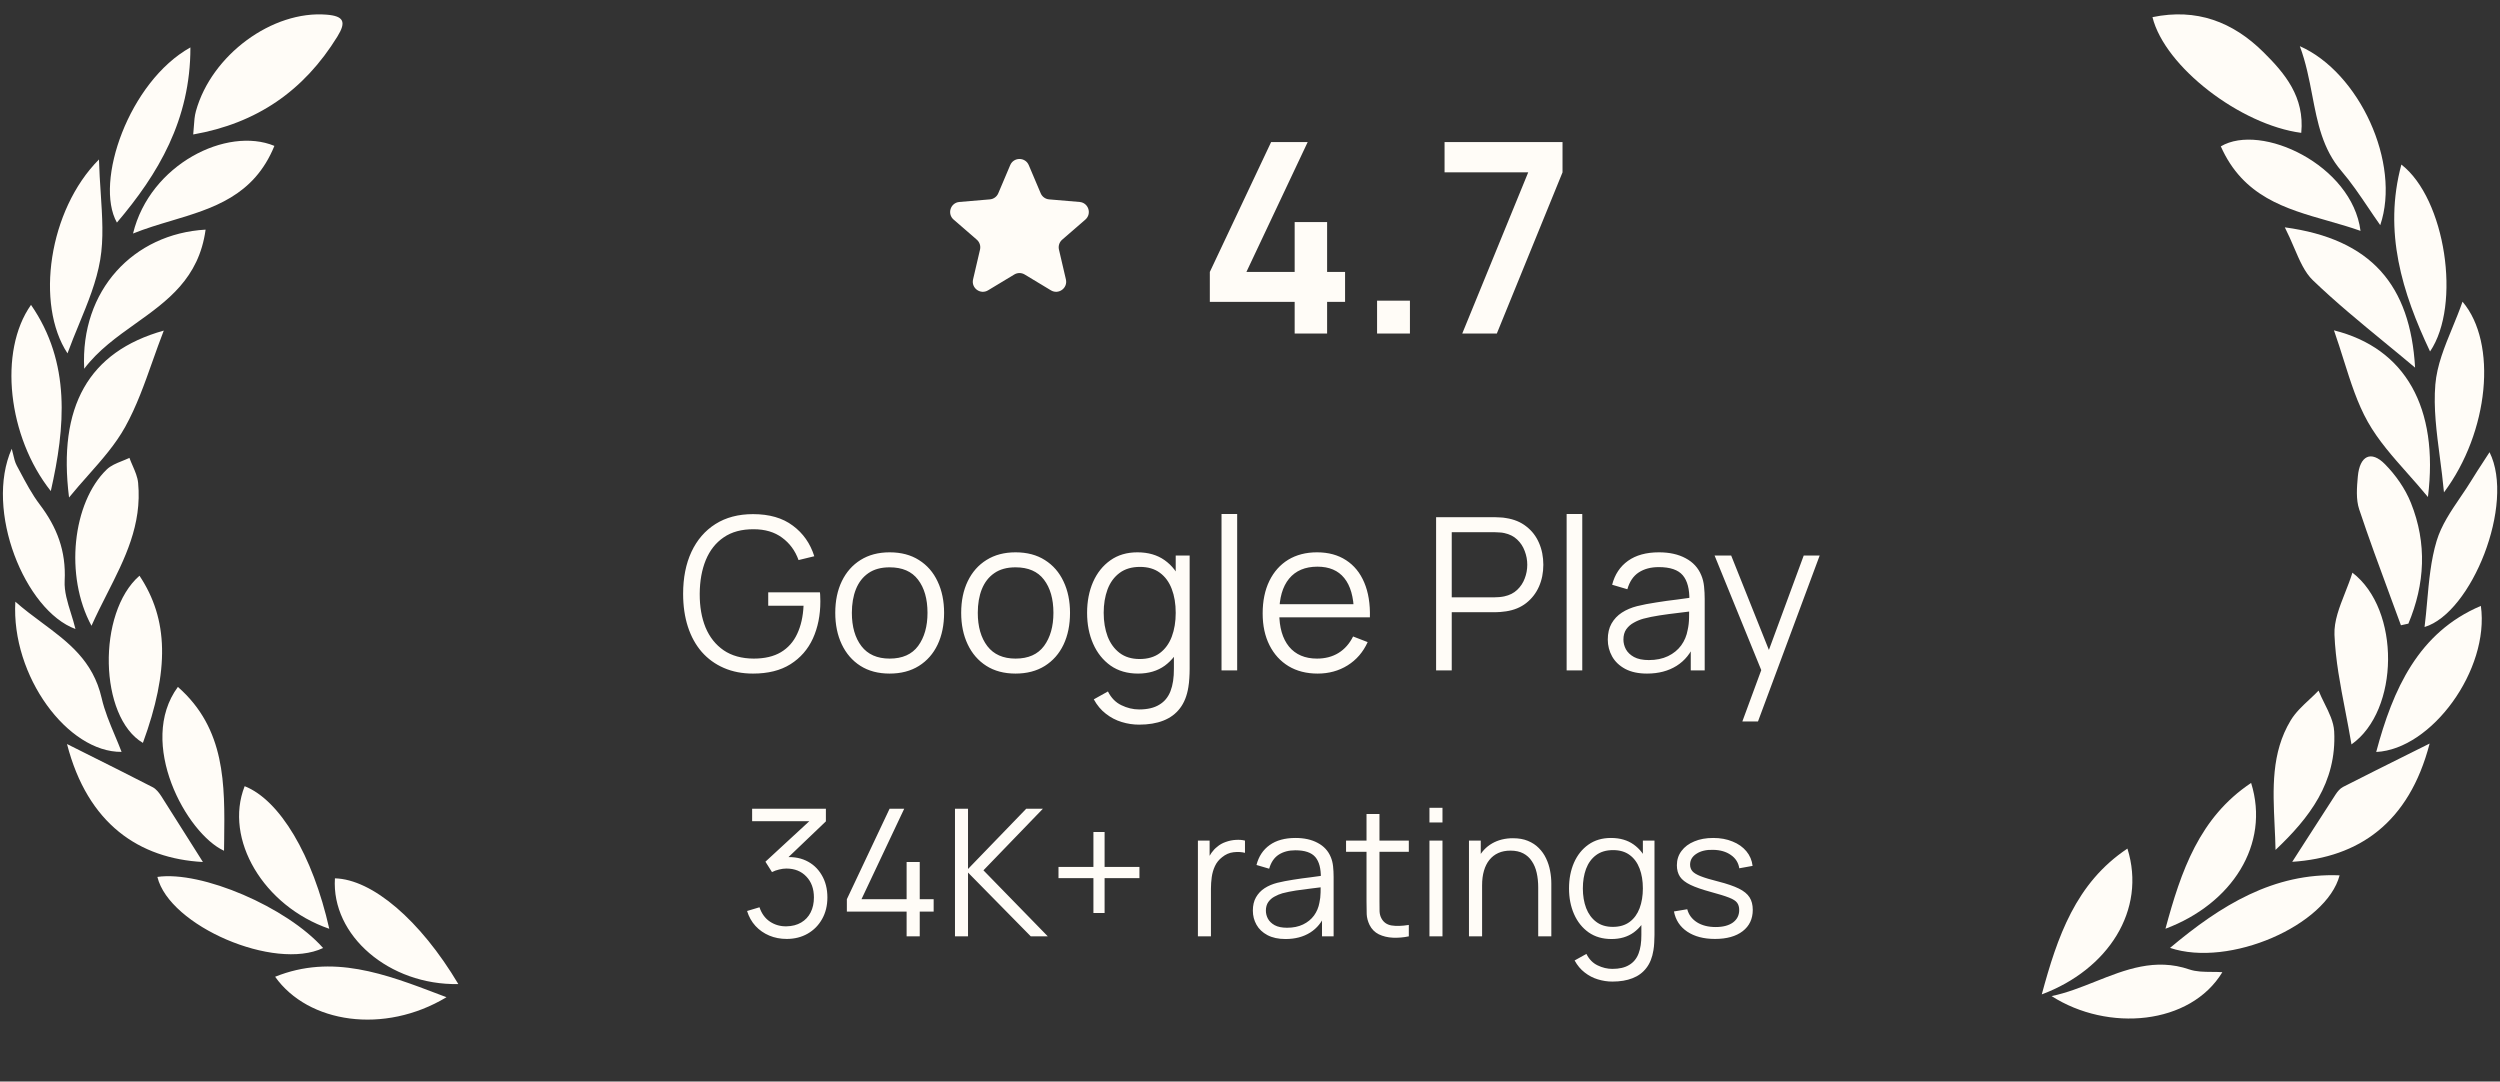
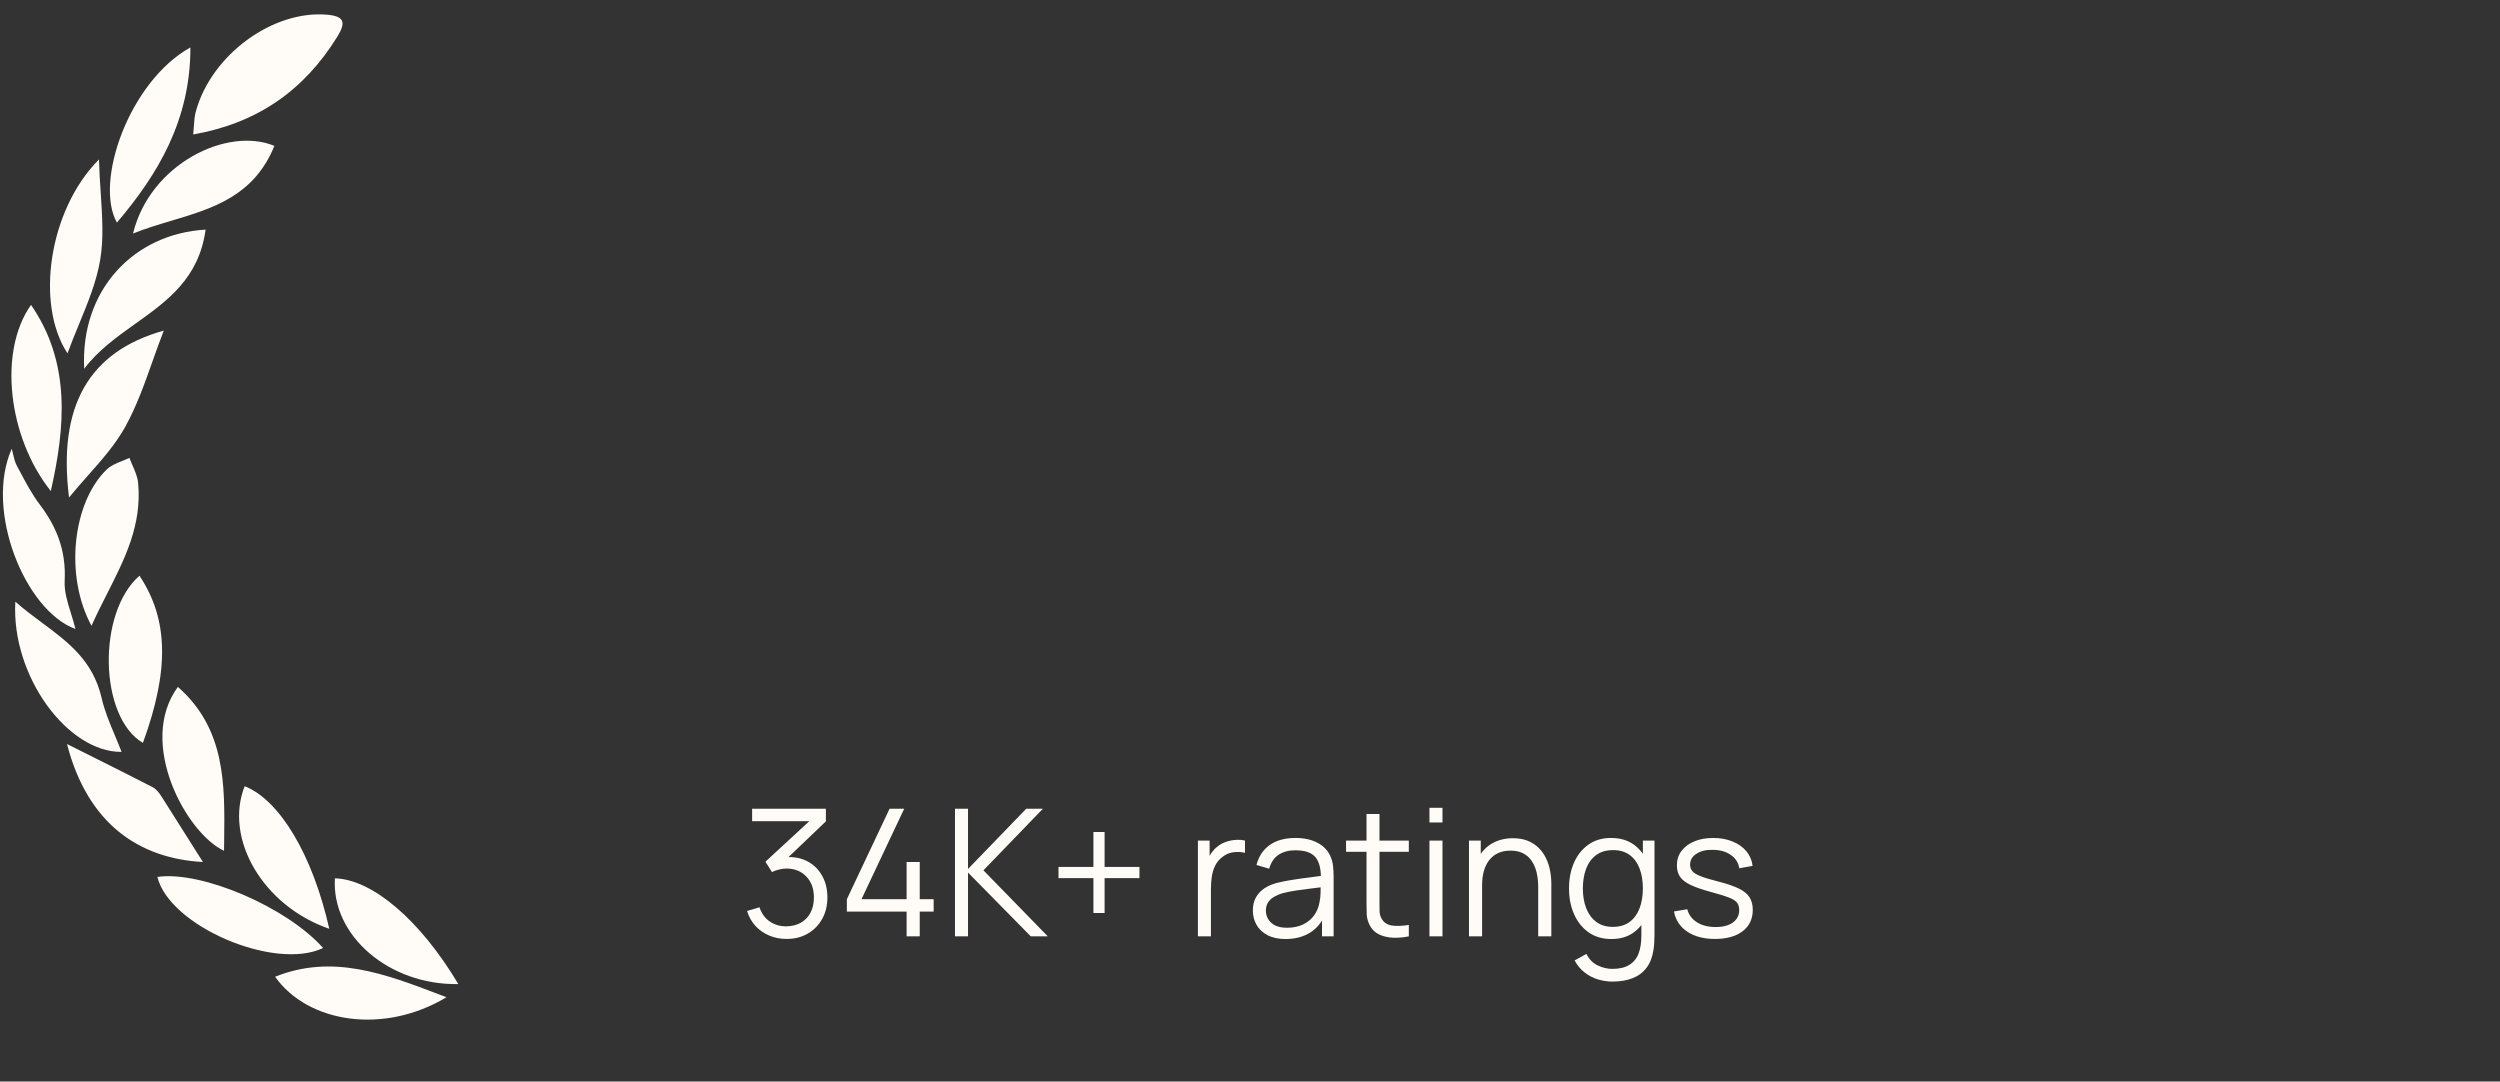
<svg xmlns="http://www.w3.org/2000/svg" width="141" height="61" viewBox="0 0 141 61" fill="none">
  <rect x="0" y="0" width="141" height="61" fill="#333333" stroke="none" />
  <g clip-path="url(#clip0_2982_43250)">
    <path fill-rule="evenodd" clip-rule="evenodd" d="M10.897 7.584C10.914 7.433 10.924 7.284 10.933 7.138C10.954 6.833 10.973 6.541 11.05 6.268C11.931 3.093 15.369 0.574 18.43 0.828C19.386 0.907 19.543 1.228 19.032 2.056C17.142 5.124 14.482 6.955 10.897 7.584ZM3.894 28.059C3.255 22.931 4.987 19.837 9.237 18.645C9.014 19.218 8.809 19.794 8.607 20.364C8.148 21.661 7.698 22.93 7.06 24.078C6.511 25.067 5.754 25.923 4.967 26.812C4.609 27.215 4.246 27.627 3.894 28.059ZM7.634 18.258C9.438 16.972 11.22 15.702 11.596 12.951C7.538 13.182 4.52 16.364 4.749 20.797C5.54 19.752 6.59 19.002 7.634 18.258ZM5.16 35.294C3.633 32.483 4.087 28.344 6.02 26.478C6.251 26.256 6.562 26.131 6.873 26.006C7.019 25.948 7.162 25.889 7.299 25.822C7.353 25.971 7.417 26.119 7.482 26.268C7.621 26.586 7.758 26.903 7.79 27.232C8.013 29.599 7.043 31.51 6.034 33.498C5.736 34.085 5.435 34.68 5.16 35.294ZM0.865 33.934C0.627 38.132 3.829 42.441 6.857 42.406C6.74 42.098 6.611 41.792 6.482 41.485C6.192 40.795 5.9 40.101 5.733 39.372C5.248 37.26 3.839 36.212 2.361 35.115C1.859 34.742 1.349 34.363 0.864 33.934H0.865ZM10.033 38.742C12.723 41.105 12.683 44.234 12.643 47.402L12.635 47.983C10.516 47.011 7.713 41.892 10.033 38.742ZM10.739 2.674C10.745 6.766 8.918 9.821 6.594 12.554C5.308 10.271 7.276 4.606 10.739 2.674ZM18.223 53.468C15.485 54.774 9.547 52.227 8.876 49.458C11.368 49.097 16.183 51.165 18.223 53.468ZM8.06 41.899C5.587 40.443 5.467 34.558 7.867 32.471C9.503 34.931 9.561 37.792 8.06 41.899ZM7.503 13.171C8.457 9.253 12.81 7.121 15.476 8.228C14.322 11.059 12.012 11.748 9.664 12.451C8.937 12.668 8.205 12.887 7.503 13.171ZM2.866 27.698C0.445 24.65 -0.104 19.817 1.749 17.195C4.004 20.459 3.682 24.088 2.865 27.698H2.866ZM3.807 19.929C1.988 17.172 2.738 11.852 5.582 8.993C5.599 9.652 5.641 10.287 5.682 10.902C5.769 12.232 5.851 13.469 5.652 14.653C5.444 15.888 4.957 17.07 4.458 18.282C4.23 18.826 4.012 19.375 3.807 19.929ZM0.663 25.31C-0.884 28.774 1.406 34.433 4.256 35.476C4.184 35.179 4.093 34.887 4.003 34.597C3.807 33.968 3.616 33.355 3.647 32.755C3.733 31.061 3.203 29.723 2.243 28.456C1.804 27.877 1.455 27.217 1.108 26.563L0.945 26.259C0.842 26.066 0.79 25.839 0.738 25.612C0.715 25.51 0.69 25.409 0.663 25.31ZM4.855 42.502L4.859 42.504C6.114 43.128 7.365 43.76 8.613 44.399C8.805 44.498 8.969 44.707 9.096 44.903C9.765 45.951 10.43 47.002 11.09 48.055L11.444 48.617C7.868 48.423 4.947 46.49 3.779 41.963L4.855 42.502ZM18.571 52.384C14.858 51.108 12.622 47.321 13.799 44.341C15.777 45.122 17.635 48.221 18.571 52.384ZM25.85 55.502C21.95 55.574 18.682 52.763 18.89 49.538C20.998 49.595 23.698 51.888 25.85 55.502ZM15.517 55.089C17.378 57.713 21.671 58.358 25.182 56.243L24.803 56.099C21.72 54.925 18.741 53.789 15.517 55.089Z" fill="#FFFCF7" />
  </g>
  <mask id="mask0_2982_43250" style="mask-type:luminance" maskUnits="userSpaceOnUse" x="51" y="7" width="13" height="12">
    <path d="M63.178 7.133H51.822V18.488H63.178V7.133Z" fill="white" />
  </mask>
  <g mask="url(#mask0_2982_43250)">
-     <path d="M57.206 15.482C57.386 15.373 57.612 15.373 57.792 15.482L59.271 16.374C59.701 16.634 60.231 16.248 60.117 15.759L59.725 14.077C59.677 13.872 59.747 13.657 59.906 13.519L61.213 12.386C61.593 12.057 61.39 11.434 60.89 11.391L59.17 11.245C58.96 11.228 58.777 11.095 58.695 10.901L58.022 9.313C57.826 8.851 57.172 8.851 56.976 9.313L56.303 10.901C56.221 11.095 56.038 11.228 55.828 11.245L54.108 11.391C53.608 11.434 53.405 12.057 53.785 12.386L55.092 13.519C55.251 13.657 55.321 13.872 55.273 14.077L54.881 15.759C54.767 16.248 55.297 16.634 55.727 16.374L57.206 15.482Z" fill="#FFFCF7" />
-   </g>
-   <path d="M73.019 18.811V17.026H68.234V15.338L71.692 8.011H73.754L70.297 15.338H73.019V12.525H74.849V15.338H75.862V17.026H74.849V18.811H73.019ZM77.667 18.811V16.958H79.52V18.811H77.667ZM82.471 18.811L86.191 9.721H81.473V8.011H88.126V9.721L84.421 18.811H82.471Z" fill="#FFFCF7" />
-   <path d="M42.47 37.99C41.862 37.99 41.314 37.885 40.826 37.672C40.338 37.461 39.922 37.158 39.578 36.767C39.238 36.374 38.978 35.903 38.798 35.35C38.618 34.794 38.528 34.175 38.528 33.49C38.528 32.587 38.684 31.799 38.996 31.127C39.312 30.451 39.764 29.927 40.352 29.555C40.94 29.183 41.646 28.997 42.47 28.997C43.39 28.997 44.138 29.212 44.714 29.645C45.294 30.073 45.698 30.648 45.926 31.372L45.038 31.588C44.85 31.061 44.54 30.639 44.108 30.323C43.68 30.006 43.146 29.849 42.506 29.849C41.83 29.845 41.268 29.997 40.82 30.305C40.372 30.608 40.034 31.037 39.806 31.588C39.582 32.136 39.468 32.77 39.464 33.49C39.46 34.211 39.57 34.844 39.794 35.392C40.022 35.937 40.362 36.364 40.814 36.676C41.266 36.984 41.83 37.141 42.506 37.145C43.126 37.145 43.638 37.025 44.042 36.785C44.446 36.544 44.752 36.2 44.96 35.752C45.172 35.304 45.292 34.775 45.32 34.163H43.328V33.407H46.244C46.256 33.498 46.262 33.596 46.262 33.7C46.266 33.8 46.268 33.873 46.268 33.916C46.268 34.697 46.128 35.395 45.848 36.011C45.568 36.623 45.146 37.106 44.582 37.462C44.022 37.815 43.318 37.99 42.47 37.99ZM50.175 37.99C49.531 37.99 48.981 37.844 48.525 37.553C48.069 37.261 47.719 36.856 47.475 36.34C47.231 35.825 47.109 35.233 47.109 34.565C47.109 33.885 47.233 33.288 47.481 32.776C47.729 32.264 48.081 31.866 48.537 31.582C48.997 31.294 49.543 31.151 50.175 31.151C50.823 31.151 51.375 31.297 51.831 31.588C52.291 31.877 52.641 32.279 52.881 32.794C53.125 33.306 53.247 33.897 53.247 34.565C53.247 35.245 53.125 35.843 52.881 36.358C52.637 36.87 52.285 37.27 51.825 37.559C51.365 37.846 50.815 37.99 50.175 37.99ZM50.175 37.145C50.895 37.145 51.431 36.907 51.783 36.431C52.135 35.95 52.311 35.328 52.311 34.565C52.311 33.781 52.133 33.157 51.777 32.693C51.425 32.228 50.891 31.997 50.175 31.997C49.691 31.997 49.291 32.106 48.975 32.327C48.663 32.542 48.429 32.844 48.273 33.233C48.121 33.617 48.045 34.06 48.045 34.565C48.045 35.344 48.225 35.971 48.585 36.443C48.945 36.91 49.475 37.145 50.175 37.145ZM57.276 37.99C56.633 37.99 56.083 37.844 55.627 37.553C55.17 37.261 54.821 36.856 54.577 36.34C54.333 35.825 54.211 35.233 54.211 34.565C54.211 33.885 54.334 33.288 54.583 32.776C54.831 32.264 55.182 31.866 55.639 31.582C56.099 31.294 56.645 31.151 57.276 31.151C57.925 31.151 58.477 31.297 58.932 31.588C59.392 31.877 59.742 32.279 59.983 32.794C60.227 33.306 60.349 33.897 60.349 34.565C60.349 35.245 60.227 35.843 59.983 36.358C59.739 36.87 59.386 37.27 58.926 37.559C58.467 37.846 57.916 37.99 57.276 37.99ZM57.276 37.145C57.996 37.145 58.532 36.907 58.885 36.431C59.236 35.95 59.413 35.328 59.413 34.565C59.413 33.781 59.234 33.157 58.879 32.693C58.526 32.228 57.992 31.997 57.276 31.997C56.792 31.997 56.392 32.106 56.077 32.327C55.764 32.542 55.531 32.844 55.374 33.233C55.222 33.617 55.147 34.06 55.147 34.565C55.147 35.344 55.327 35.971 55.687 36.443C56.047 36.91 56.577 37.145 57.276 37.145ZM64.246 40.87C63.914 40.87 63.586 40.821 63.262 40.721C62.942 40.624 62.646 40.471 62.374 40.258C62.102 40.05 61.874 39.779 61.69 39.443L62.488 38.998C62.668 39.358 62.92 39.617 63.244 39.773C63.572 39.932 63.906 40.013 64.246 40.013C64.714 40.013 65.092 39.925 65.38 39.748C65.672 39.577 65.884 39.321 66.016 38.98C66.148 38.641 66.212 38.217 66.208 37.709V35.98H66.31V31.331H67.096V37.721C67.096 37.904 67.09 38.081 67.078 38.248C67.07 38.42 67.052 38.589 67.024 38.752C66.948 39.236 66.79 39.635 66.55 39.947C66.314 40.258 66.002 40.49 65.614 40.642C65.23 40.794 64.774 40.87 64.246 40.87ZM64.186 37.99C63.582 37.99 63.066 37.84 62.638 37.541C62.21 37.236 61.882 36.827 61.654 36.31C61.426 35.794 61.312 35.212 61.312 34.565C61.312 33.92 61.424 33.34 61.648 32.825C61.876 32.309 62.202 31.901 62.626 31.601C63.05 31.3 63.558 31.151 64.15 31.151C64.758 31.151 65.27 31.299 65.686 31.595C66.102 31.89 66.416 32.297 66.628 32.812C66.844 33.325 66.952 33.908 66.952 34.565C66.952 35.209 66.846 35.791 66.634 36.31C66.422 36.827 66.11 37.236 65.698 37.541C65.286 37.84 64.782 37.99 64.186 37.99ZM64.276 37.169C64.736 37.169 65.116 37.056 65.416 36.833C65.716 36.608 65.94 36.3 66.088 35.908C66.236 35.513 66.31 35.065 66.31 34.565C66.31 34.056 66.236 33.608 66.088 33.221C65.94 32.828 65.716 32.523 65.416 32.303C65.12 32.083 64.746 31.973 64.294 31.973C63.83 31.973 63.446 32.087 63.142 32.315C62.838 32.542 62.612 32.852 62.464 33.245C62.32 33.636 62.248 34.077 62.248 34.565C62.248 35.056 62.322 35.501 62.47 35.897C62.622 36.288 62.848 36.599 63.148 36.827C63.448 37.054 63.824 37.169 64.276 37.169ZM68.894 37.81V28.991H69.776V37.81H68.894ZM74.316 37.99C73.684 37.99 73.136 37.85 72.672 37.571C72.212 37.291 71.854 36.897 71.598 36.389C71.342 35.88 71.214 35.285 71.214 34.6C71.214 33.892 71.34 33.281 71.592 32.764C71.844 32.248 72.198 31.851 72.654 31.57C73.114 31.291 73.656 31.151 74.28 31.151C74.92 31.151 75.466 31.299 75.918 31.595C76.37 31.887 76.712 32.306 76.944 32.855C77.176 33.403 77.282 34.056 77.262 34.816H76.362V34.505C76.346 33.664 76.164 33.031 75.816 32.602C75.472 32.175 74.968 31.96 74.304 31.96C73.608 31.96 73.074 32.187 72.702 32.639C72.334 33.09 72.15 33.734 72.15 34.571C72.15 35.386 72.334 36.02 72.702 36.472C73.074 36.92 73.6 37.145 74.28 37.145C74.744 37.145 75.148 37.038 75.492 36.827C75.84 36.611 76.114 36.3 76.314 35.897L77.136 36.215C76.88 36.779 76.502 37.217 76.002 37.529C75.506 37.837 74.944 37.99 74.316 37.99ZM71.838 34.816V34.078H76.788V34.816H71.838ZM80.996 37.81V29.171H84.332C84.416 29.171 84.51 29.174 84.614 29.183C84.722 29.186 84.83 29.198 84.938 29.218C85.39 29.287 85.772 29.445 86.084 29.692C86.4 29.936 86.638 30.244 86.798 30.616C86.962 30.988 87.044 31.401 87.044 31.852C87.044 32.3 86.962 32.711 86.798 33.083C86.634 33.455 86.394 33.764 86.078 34.013C85.766 34.257 85.386 34.413 84.938 34.48C84.83 34.496 84.722 34.508 84.614 34.517C84.51 34.525 84.416 34.529 84.332 34.529H81.878V37.81H80.996ZM81.878 33.688H84.308C84.38 33.688 84.464 33.684 84.56 33.676C84.656 33.669 84.75 33.654 84.842 33.635C85.138 33.571 85.38 33.449 85.568 33.269C85.76 33.089 85.902 32.874 85.994 32.627C86.09 32.379 86.138 32.12 86.138 31.852C86.138 31.584 86.09 31.326 85.994 31.078C85.902 30.826 85.76 30.61 85.568 30.43C85.38 30.25 85.138 30.128 84.842 30.064C84.75 30.044 84.656 30.032 84.56 30.029C84.464 30.02 84.38 30.017 84.308 30.017H81.878V33.688ZM88.358 37.81V28.991H89.24V37.81H88.358ZM92.893 37.99C92.405 37.99 91.995 37.903 91.663 37.727C91.335 37.55 91.089 37.316 90.925 37.025C90.761 36.733 90.679 36.414 90.679 36.071C90.679 35.718 90.749 35.419 90.889 35.17C91.033 34.919 91.227 34.712 91.471 34.553C91.719 34.392 92.005 34.27 92.329 34.187C92.657 34.106 93.019 34.036 93.415 33.977C93.815 33.913 94.205 33.858 94.585 33.815C94.969 33.767 95.305 33.721 95.593 33.676L95.281 33.868C95.293 33.228 95.169 32.755 94.909 32.447C94.649 32.139 94.197 31.985 93.553 31.985C93.109 31.985 92.733 32.084 92.425 32.285C92.121 32.484 91.907 32.8 91.783 33.233L90.925 32.98C91.073 32.401 91.371 31.951 91.819 31.631C92.267 31.311 92.849 31.151 93.565 31.151C94.157 31.151 94.659 31.262 95.071 31.486C95.487 31.706 95.781 32.026 95.953 32.447C96.033 32.635 96.085 32.844 96.109 33.077C96.133 33.309 96.145 33.544 96.145 33.785V37.81H95.359V36.184L95.587 36.281C95.367 36.837 95.025 37.261 94.561 37.553C94.097 37.844 93.541 37.99 92.893 37.99ZM92.995 37.228C93.407 37.228 93.767 37.154 94.075 37.007C94.383 36.858 94.631 36.657 94.819 36.401C95.007 36.141 95.129 35.849 95.185 35.525C95.233 35.316 95.259 35.089 95.263 34.84C95.267 34.589 95.269 34.401 95.269 34.276L95.605 34.45C95.305 34.49 94.979 34.531 94.627 34.571C94.279 34.611 93.935 34.657 93.595 34.709C93.259 34.761 92.955 34.822 92.683 34.895C92.499 34.947 92.321 35.02 92.149 35.117C91.977 35.209 91.835 35.333 91.723 35.489C91.615 35.645 91.561 35.839 91.561 36.071C91.561 36.258 91.607 36.441 91.699 36.617C91.795 36.792 91.947 36.938 92.155 37.054C92.367 37.17 92.647 37.228 92.995 37.228ZM98.268 40.691L99.522 37.288L99.54 38.297L96.702 31.331H97.638L99.966 37.157H99.582L101.73 31.331H102.63L99.15 40.691H98.268Z" fill="#FFFCF7" />
+     </g>
  <path d="M44.37 52.956C44.014 52.956 43.685 52.892 43.385 52.766C43.085 52.639 42.827 52.459 42.61 52.225C42.394 51.989 42.235 51.707 42.135 51.38L42.835 51.17C42.955 51.527 43.152 51.797 43.425 51.98C43.702 52.164 44.014 52.252 44.36 52.245C44.68 52.239 44.955 52.167 45.185 52.031C45.419 51.894 45.597 51.704 45.72 51.461C45.844 51.217 45.905 50.935 45.905 50.615C45.905 50.126 45.762 49.732 45.475 49.435C45.192 49.136 44.817 48.986 44.35 48.986C44.22 48.986 44.084 49.004 43.94 49.041C43.797 49.074 43.664 49.122 43.54 49.185L43.17 48.6L45.97 46.016L46.09 46.316H42.42V45.611H46.58V46.325L44.14 48.656L44.13 48.365C44.63 48.302 45.07 48.359 45.45 48.535C45.83 48.712 46.127 48.982 46.34 49.346C46.557 49.706 46.665 50.129 46.665 50.615C46.665 51.075 46.565 51.482 46.365 51.836C46.169 52.185 45.897 52.461 45.55 52.66C45.204 52.857 44.81 52.956 44.37 52.956ZM51.133 52.81V51.416H47.763V50.715L50.173 45.611H50.998L48.588 50.715H51.133V48.615H51.873V50.715H52.658V51.416H51.873V52.81H51.133ZM53.861 52.81V45.611H54.596V49.011L57.881 45.611H58.821L55.466 49.086L59.096 52.81H58.136L54.596 49.211V52.81H53.861ZM61.669 51.495V49.526H59.699V48.895H61.669V46.925H62.299V48.895H64.264V49.526H62.299V51.495H61.669ZM67.562 52.81V47.41H68.222V48.711L68.092 48.541C68.152 48.38 68.231 48.234 68.327 48.1C68.424 47.964 68.529 47.852 68.642 47.766C68.782 47.642 68.946 47.549 69.132 47.486C69.319 47.419 69.507 47.38 69.697 47.37C69.887 47.357 70.061 47.37 70.217 47.41V48.1C70.021 48.05 69.806 48.039 69.572 48.066C69.339 48.092 69.124 48.185 68.927 48.346C68.747 48.486 68.612 48.654 68.522 48.85C68.432 49.044 68.372 49.251 68.342 49.471C68.312 49.687 68.297 49.902 68.297 50.115V52.81H67.562ZM72.506 52.961C72.099 52.961 71.757 52.887 71.481 52.74C71.207 52.594 71.002 52.399 70.866 52.156C70.729 51.912 70.661 51.647 70.661 51.361C70.661 51.067 70.719 50.817 70.836 50.611C70.956 50.401 71.117 50.229 71.321 50.096C71.527 49.962 71.766 49.861 72.036 49.791C72.309 49.724 72.611 49.666 72.941 49.615C73.274 49.562 73.599 49.517 73.916 49.48C74.236 49.441 74.516 49.402 74.756 49.365L74.496 49.526C74.506 48.992 74.402 48.597 74.186 48.34C73.969 48.084 73.592 47.956 73.056 47.956C72.686 47.956 72.372 48.039 72.116 48.206C71.862 48.372 71.684 48.636 71.581 48.995L70.866 48.785C70.989 48.302 71.237 47.927 71.611 47.66C71.984 47.394 72.469 47.261 73.066 47.261C73.559 47.261 73.977 47.354 74.321 47.541C74.667 47.724 74.912 47.99 75.056 48.34C75.122 48.497 75.166 48.672 75.186 48.865C75.206 49.059 75.216 49.255 75.216 49.456V52.81H74.561V51.456L74.751 51.535C74.567 51.999 74.282 52.352 73.896 52.596C73.509 52.839 73.046 52.961 72.506 52.961ZM72.591 52.325C72.934 52.325 73.234 52.264 73.491 52.141C73.747 52.017 73.954 51.849 74.111 51.636C74.267 51.419 74.369 51.175 74.416 50.906C74.456 50.732 74.477 50.542 74.481 50.336C74.484 50.126 74.486 49.969 74.486 49.865L74.766 50.011C74.516 50.044 74.244 50.077 73.951 50.111C73.661 50.144 73.374 50.182 73.091 50.225C72.811 50.269 72.557 50.321 72.331 50.38C72.177 50.424 72.029 50.486 71.886 50.566C71.742 50.642 71.624 50.745 71.531 50.876C71.441 51.005 71.396 51.167 71.396 51.361C71.396 51.517 71.434 51.669 71.511 51.816C71.591 51.962 71.717 52.084 71.891 52.181C72.067 52.277 72.301 52.325 72.591 52.325ZM79.457 52.81C79.154 52.874 78.854 52.899 78.557 52.886C78.264 52.872 78.001 52.809 77.767 52.696C77.537 52.582 77.362 52.406 77.242 52.166C77.146 51.965 77.092 51.764 77.082 51.56C77.076 51.354 77.072 51.119 77.072 50.855V45.91H77.802V50.825C77.802 51.052 77.804 51.242 77.807 51.395C77.814 51.545 77.849 51.679 77.912 51.795C78.032 52.019 78.222 52.152 78.482 52.196C78.746 52.239 79.071 52.229 79.457 52.166V52.81ZM75.917 48.041V47.41H79.457V48.041H75.917ZM80.621 46.386V45.56H81.356V46.386H80.621ZM80.621 52.81V47.41H81.356V52.81H80.621ZM86.755 52.81V50.056C86.755 49.755 86.727 49.48 86.67 49.23C86.614 48.977 86.522 48.757 86.395 48.571C86.272 48.38 86.11 48.234 85.91 48.13C85.714 48.027 85.474 47.975 85.19 47.975C84.93 47.975 84.7 48.02 84.5 48.111C84.304 48.2 84.137 48.331 84 48.501C83.867 48.667 83.765 48.87 83.695 49.111C83.625 49.35 83.59 49.624 83.59 49.931L83.07 49.816C83.07 49.262 83.167 48.797 83.36 48.42C83.554 48.044 83.82 47.759 84.16 47.566C84.5 47.372 84.89 47.276 85.33 47.276C85.654 47.276 85.935 47.325 86.175 47.425C86.419 47.526 86.624 47.66 86.79 47.831C86.96 48.001 87.097 48.196 87.2 48.416C87.304 48.632 87.379 48.864 87.425 49.111C87.472 49.354 87.495 49.597 87.495 49.84V52.81H86.755ZM82.85 52.81V47.41H83.515V48.74H83.59V52.81H82.85ZM90.938 55.361C90.661 55.361 90.388 55.319 90.118 55.236C89.851 55.156 89.604 55.027 89.378 54.85C89.151 54.677 88.961 54.45 88.808 54.17L89.473 53.8C89.623 54.1 89.833 54.316 90.103 54.446C90.376 54.579 90.654 54.645 90.938 54.645C91.328 54.645 91.643 54.572 91.883 54.425C92.126 54.282 92.303 54.069 92.413 53.785C92.523 53.502 92.576 53.149 92.573 52.725V51.285H92.658V47.41H93.313V52.736C93.313 52.889 93.308 53.035 93.298 53.175C93.291 53.319 93.276 53.459 93.253 53.596C93.189 53.999 93.058 54.331 92.858 54.59C92.661 54.85 92.401 55.044 92.078 55.17C91.758 55.297 91.378 55.361 90.938 55.361ZM90.888 52.961C90.384 52.961 89.954 52.836 89.598 52.586C89.241 52.332 88.968 51.99 88.778 51.56C88.588 51.13 88.493 50.645 88.493 50.105C88.493 49.569 88.586 49.086 88.773 48.656C88.963 48.225 89.234 47.886 89.588 47.636C89.941 47.386 90.364 47.261 90.858 47.261C91.364 47.261 91.791 47.384 92.138 47.63C92.484 47.877 92.746 48.215 92.923 48.645C93.103 49.072 93.193 49.559 93.193 50.105C93.193 50.642 93.104 51.127 92.928 51.56C92.751 51.99 92.491 52.332 92.148 52.586C91.804 52.836 91.384 52.961 90.888 52.961ZM90.963 52.276C91.346 52.276 91.663 52.182 91.913 51.995C92.163 51.809 92.349 51.552 92.473 51.225C92.596 50.895 92.658 50.522 92.658 50.105C92.658 49.682 92.596 49.309 92.473 48.986C92.349 48.659 92.163 48.404 91.913 48.221C91.666 48.037 91.354 47.946 90.978 47.946C90.591 47.946 90.271 48.041 90.018 48.23C89.764 48.42 89.576 48.679 89.453 49.005C89.333 49.332 89.273 49.699 89.273 50.105C89.273 50.516 89.334 50.886 89.458 51.215C89.584 51.542 89.773 51.8 90.023 51.99C90.273 52.181 90.586 52.276 90.963 52.276ZM96.726 52.956C96.092 52.956 95.571 52.819 95.161 52.545C94.754 52.272 94.504 51.892 94.411 51.406L95.161 51.281C95.241 51.587 95.422 51.832 95.706 52.016C95.992 52.196 96.346 52.285 96.766 52.285C97.176 52.285 97.499 52.2 97.736 52.031C97.972 51.857 98.091 51.622 98.091 51.325C98.091 51.159 98.052 51.024 97.976 50.92C97.902 50.814 97.751 50.715 97.521 50.626C97.291 50.535 96.947 50.429 96.491 50.306C96.001 50.172 95.617 50.039 95.341 49.906C95.064 49.772 94.867 49.619 94.751 49.446C94.634 49.269 94.576 49.054 94.576 48.8C94.576 48.494 94.662 48.225 94.836 47.995C95.009 47.762 95.249 47.582 95.556 47.456C95.862 47.325 96.219 47.261 96.626 47.261C97.032 47.261 97.396 47.327 97.716 47.461C98.039 47.59 98.299 47.774 98.496 48.011C98.692 48.247 98.809 48.522 98.846 48.836L98.096 48.971C98.046 48.654 97.887 48.404 97.621 48.221C97.357 48.034 97.022 47.937 96.616 47.931C96.232 47.92 95.921 47.994 95.681 48.151C95.441 48.304 95.321 48.509 95.321 48.766C95.321 48.909 95.364 49.032 95.451 49.136C95.537 49.236 95.694 49.331 95.921 49.42C96.151 49.511 96.477 49.609 96.901 49.715C97.397 49.842 97.787 49.975 98.071 50.115C98.354 50.255 98.556 50.42 98.676 50.611C98.796 50.8 98.856 51.035 98.856 51.316C98.856 51.825 98.666 52.227 98.286 52.52C97.909 52.81 97.389 52.956 96.726 52.956Z" fill="#FFFCF7" />
  <g clip-path="url(#clip1_2982_43250)">
-     <path fill-rule="evenodd" clip-rule="evenodd" d="M121.399 0.967C123.89 0.452 125.929 1.231 127.654 2.937C128.867 4.136 129.989 5.467 129.791 7.493C126.364 7.042 122.094 3.775 121.399 0.966V0.967ZM128.863 12.822C133.756 13.484 135.94 16.092 136.211 20.735C135.638 20.252 135.065 19.781 134.496 19.314C133.099 18.165 131.728 17.039 130.447 15.808C129.986 15.366 129.705 14.711 129.387 13.968C129.225 13.58 129.05 13.198 128.863 12.822ZM136.936 28.031C137.559 22.982 135.657 19.638 131.635 18.631C131.838 19.203 132.017 19.772 132.192 20.329C132.583 21.566 132.956 22.751 133.546 23.796C134.138 24.845 134.947 25.755 135.793 26.709C136.172 27.136 136.558 27.571 136.936 28.032V28.031ZM134.793 33.582C134.197 31.969 133.601 30.357 133.057 28.723C132.872 28.169 132.925 27.49 132.981 26.878C133.087 25.704 133.726 25.383 134.511 26.179C135.11 26.786 135.652 27.552 135.975 28.361C136.896 30.655 136.765 32.95 135.833 35.173C135.692 35.203 135.552 35.233 135.412 35.265C135.208 34.706 135.002 34.147 134.795 33.589V33.586L134.794 33.584L134.793 33.582ZM134.018 42.411C134.961 38.874 136.397 35.663 139.921 34.173C140.422 37.774 137.143 42.26 134.018 42.411ZM134.246 12.699C134.013 12.37 133.789 12.037 133.566 11.707C133.083 10.993 132.606 10.285 132.059 9.648C130.99 8.403 130.705 6.914 130.408 5.363C130.233 4.452 130.054 3.521 129.71 2.604C133.056 4.077 135.431 9.201 134.246 12.698V12.699ZM122.39 53.461C125.264 51.045 128.245 49.22 131.954 49.369C131.213 52.19 125.733 54.586 122.39 53.461ZM132.623 41.985C132.516 41.344 132.395 40.716 132.276 40.096C131.994 38.639 131.721 37.225 131.664 35.801C131.633 35.028 131.944 34.24 132.263 33.43C132.41 33.056 132.559 32.681 132.676 32.299C135.401 34.383 135.331 40.077 132.623 41.985ZM128.287 46.548C128.31 47.009 128.331 47.472 128.34 47.935C130.233 46.144 131.799 44.139 131.648 41.251C131.619 40.714 131.36 40.192 131.101 39.672C130.982 39.431 130.864 39.191 130.767 38.95C130.601 39.123 130.424 39.288 130.248 39.453C129.856 39.818 129.465 40.183 129.194 40.632C128.095 42.454 128.191 44.488 128.287 46.548ZM125.254 8.255C127.525 6.907 132.654 9.303 133.133 13.021C132.534 12.807 131.916 12.632 131.299 12.455C128.898 11.771 126.511 11.09 125.254 8.255ZM129.282 48.607C133.033 48.357 135.867 46.42 137.031 41.936L135.779 42.56C134.564 43.163 133.352 43.771 132.143 44.386C131.979 44.472 131.837 44.64 131.73 44.805C131.146 45.701 130.569 46.601 130.015 47.465L130.013 47.467L130.011 47.471L130.009 47.474L129.282 48.607ZM137.055 19.823C135.481 16.502 134.415 13.074 135.437 9.281C137.923 11.202 138.833 17.203 137.055 19.823ZM137.607 25.789C137.691 26.432 137.778 27.091 137.84 27.77C140.379 24.372 140.869 19.347 138.886 17.015C138.714 17.513 138.512 18.002 138.314 18.485C137.872 19.558 137.443 20.606 137.353 21.686C137.244 23.008 137.42 24.357 137.607 25.789ZM140.41 25.504C141.869 28.429 139.395 34.568 136.745 35.364C136.806 34.888 136.848 34.402 136.892 33.911C136.995 32.763 137.099 31.596 137.427 30.504C137.693 29.622 138.231 28.832 138.766 28.044C138.994 27.709 139.221 27.375 139.428 27.033C139.619 26.72 139.818 26.413 140.032 26.087V26.086C140.154 25.9 140.28 25.707 140.41 25.504ZM118.185 55.357C117.369 55.681 116.553 56.006 115.709 56.179C118.891 58.217 123.534 57.814 125.341 54.831C125.138 54.817 124.934 54.816 124.731 54.815C124.295 54.812 123.868 54.809 123.481 54.677C121.556 54.016 119.872 54.686 118.185 55.357ZM126.963 44.158C128.048 47.633 125.871 50.981 122.132 52.381C123.009 49.13 124.045 46.101 126.963 44.158ZM119.987 47.86C121.072 51.334 118.896 54.684 115.156 56.084C116.035 52.833 117.07 49.802 119.987 47.86Z" fill="#FFFCF7" />
-   </g>
+     </g>
  <defs>
    <clipPath id="clip0_2982_43250">
      <rect width="26.008" height="57.616" fill="white" transform="translate(0 0.811)" />
    </clipPath>
    <clipPath id="clip1_2982_43250">
      <rect width="26.008" height="57.616" fill="white" transform="translate(115 0.811)" />
    </clipPath>
  </defs>
</svg>